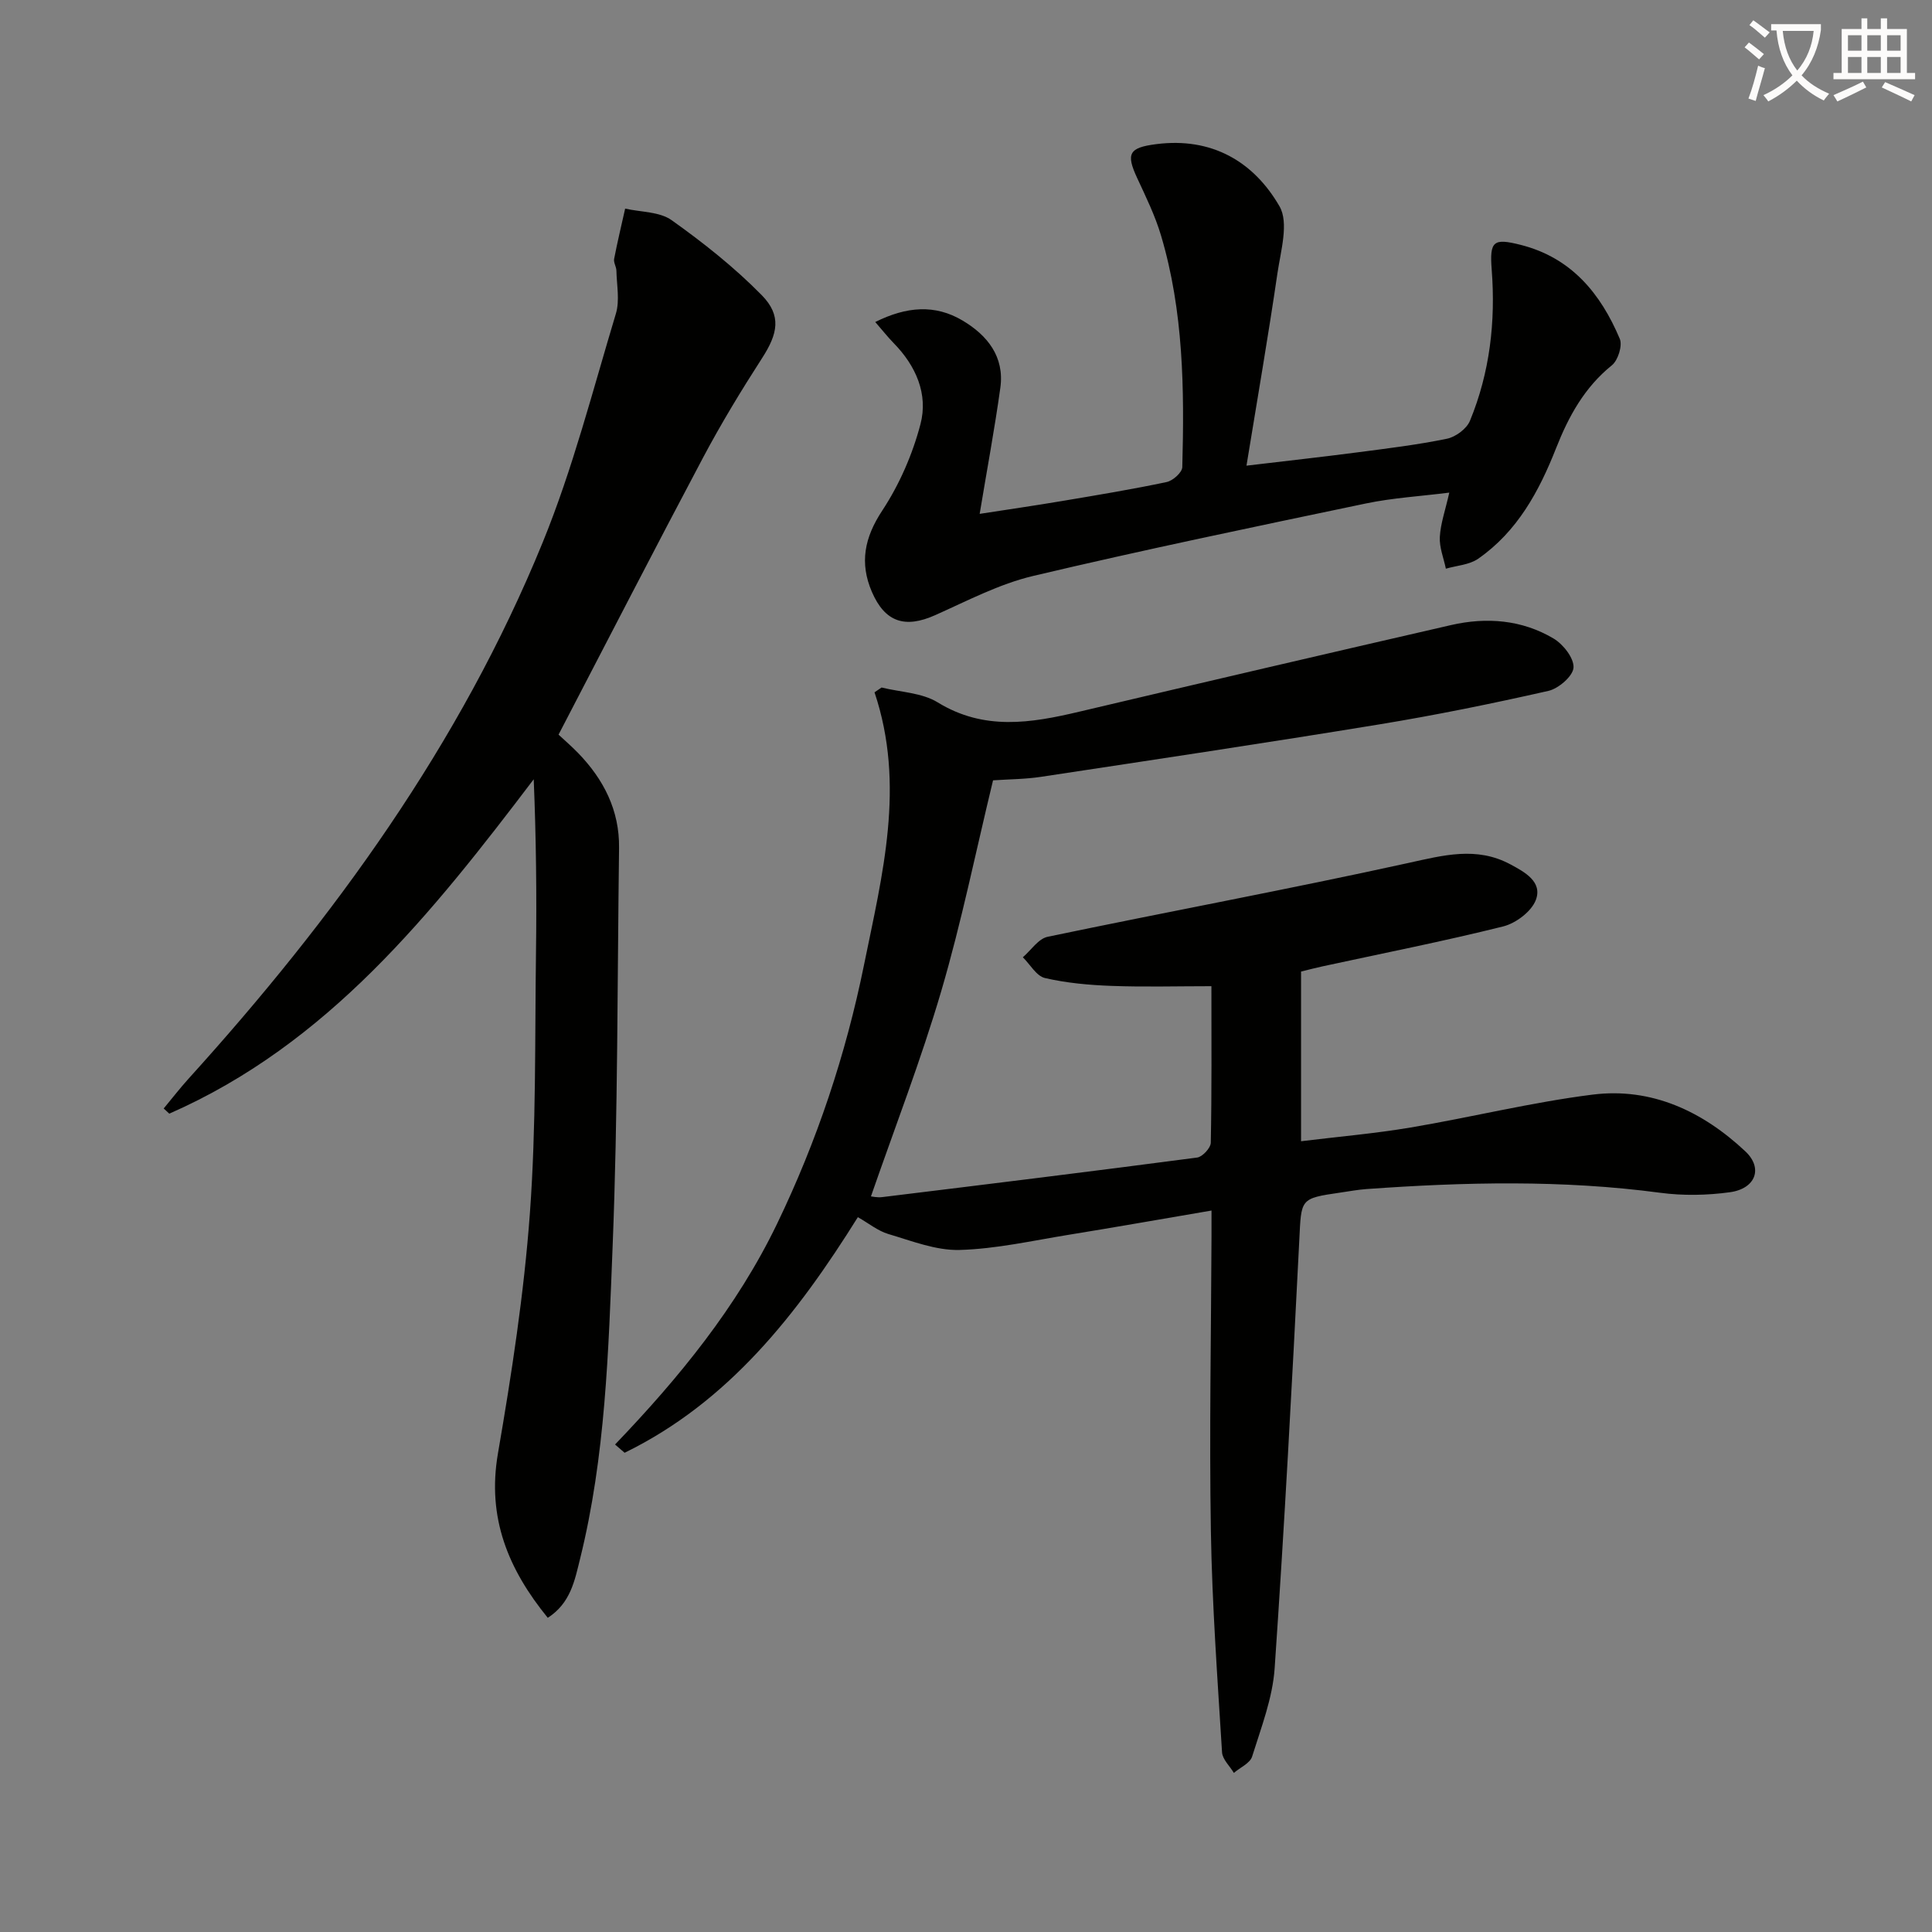
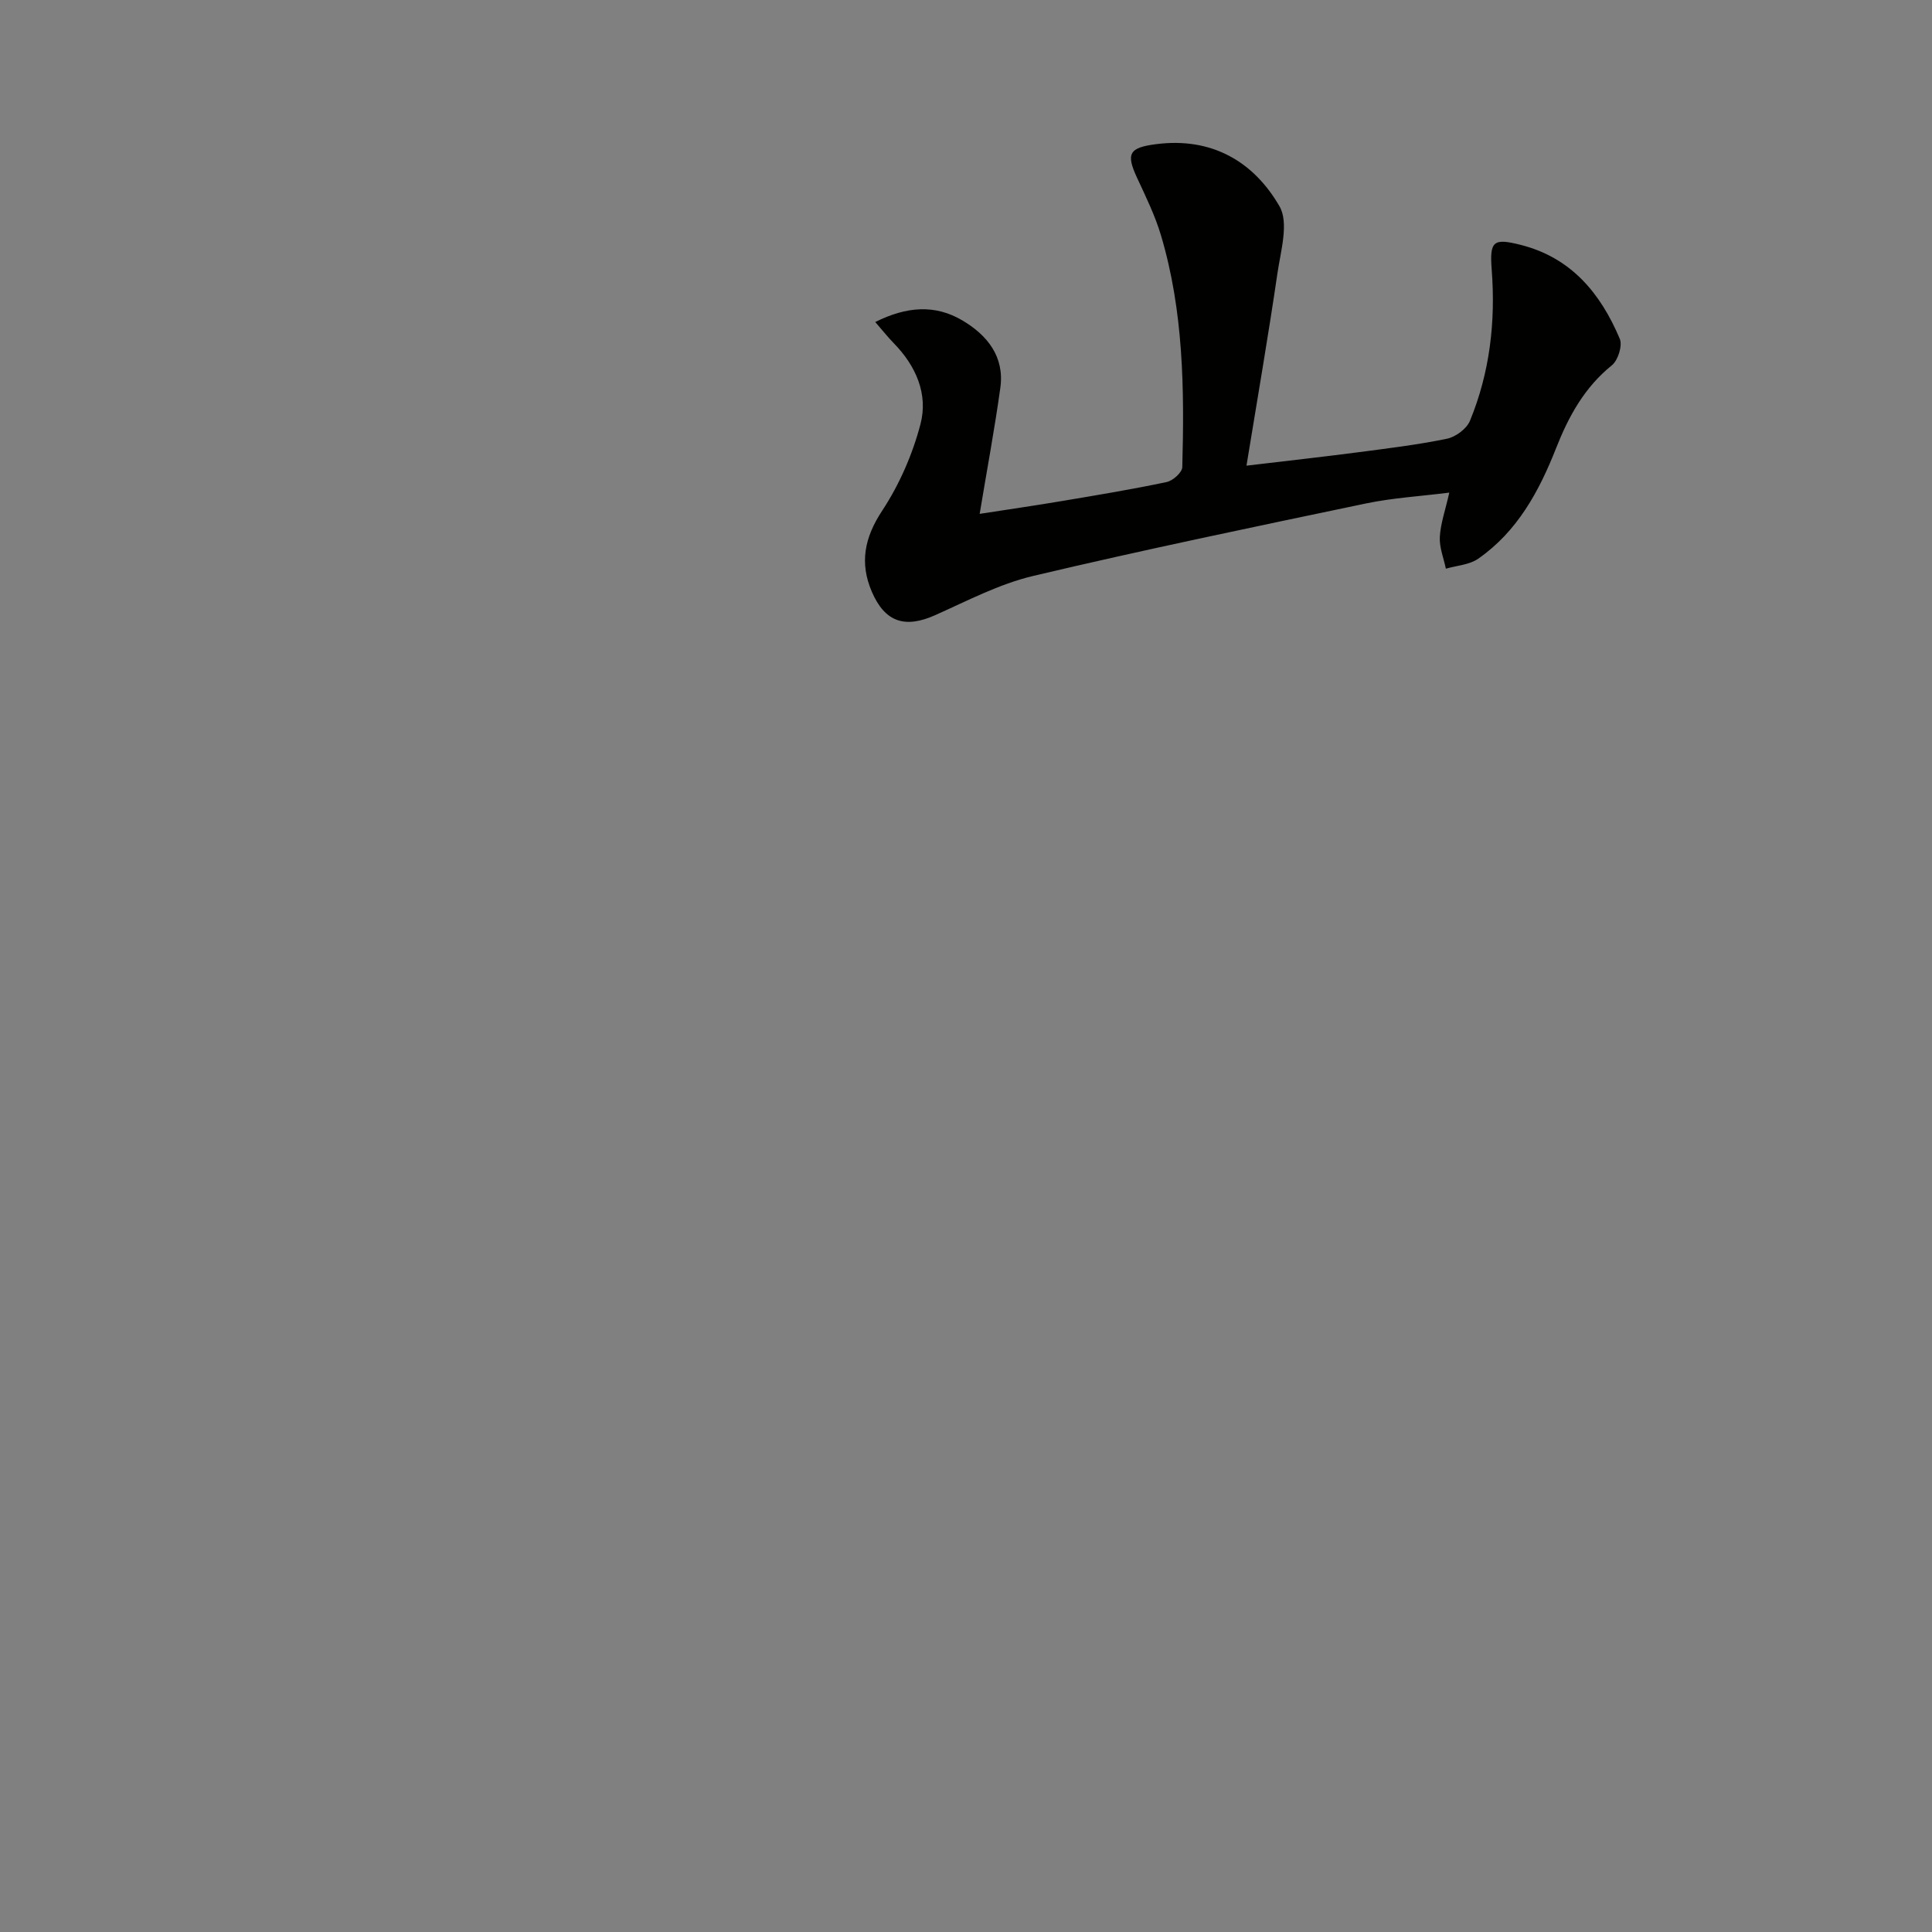
<svg xmlns="http://www.w3.org/2000/svg" enable-background="new 0 0 400 400" viewBox="0 0 400 400">
  <rect x="0" y="0" width="400" height="400" fill="#808080" stroke="none" />
-   <path d="m362.1 8.8c1.1.8 2.1 1.6 3.1 2.4l-1 1.1c-1.3-1.1-2.3-2-3-2.5zm1.9 4.8c.5.2.9.4 1.4.5-.6 2.3-1.3 4.5-1.9 6.8l-1.5-.5c.8-2.1 1.4-4.3 2-6.8zm-1-9.4c1.3.9 2.4 1.8 3.4 2.5l-1 1.1c-1.4-1.2-2.4-2.1-3.2-2.6zm3.7 2.2v-1.4h10.3v1.2c-.5 3.6-1.8 6.8-4 9.4 1.5 1.6 3.4 2.8 5.7 3.8-.3.4-.7.8-1.1 1.4-2.3-1.1-4.1-2.5-5.6-4.1-1.6 1.6-3.6 3.1-5.9 4.3-.3-.5-.7-.9-1-1.3 2.4-1.1 4.4-2.5 6-4.1-1.9-2.5-3-5.6-3.3-9.3h-1.1zm8.8 0h-6.4c.3 3.3 1.3 6 3 8.2 2-2.3 3.1-5.1 3.4-8.2z" fill="#fcfbfa" />
-   <path d="m385.3 3.8h1.3v2.2h2.8v-2.2h1.3v2.2h4.1v9.1h1.7v1.3h-16.9v-1.3h1.7v-9.1h4.1v-2.2zm.4 13.1.7 1.2c-1.8.9-3.8 1.9-6 2.9-.2-.4-.5-.8-.8-1.3 2.3-1 4.3-1.9 6.1-2.8zm-3.1-6.4h2.8v-3.2h-2.8zm0 4.6h2.8v-3.3h-2.8zm4-4.6h2.8v-3.2h-2.8zm0 4.6h2.8v-3.3h-2.8zm3.7 1.9c2.1.9 4.1 1.8 6.1 2.7l-.7 1.3c-2.2-1.1-4.2-2-6.1-2.9zm3.2-9.7h-2.8v3.2h2.8zm-2.8 7.8h2.8v-3.3h-2.8z" fill="#fcfbfa" />
  <g fill="#010100">
-     <path d="m177.61 252c-12.57 20.13-26.77 38.27-48.29 48.78-.66-.57-1.32-1.14-1.98-1.71 13.22-13.79 25.22-28.44 33.54-45.69 8.27-17.15 14.24-35.05 18.02-53.68 3.78-18.59 8.62-37.14 2.16-56.36.49-.33.97-.66 1.46-1 3.91.97 8.35 1.07 11.62 3.08 9.6 5.89 19.28 4.3 29.26 1.94 25.66-6.06 51.34-12.05 77.04-17.95 7.34-1.68 14.66-1.1 21.21 2.79 1.99 1.18 4.25 4.06 4.13 6.02-.11 1.76-3.09 4.34-5.2 4.82-11.65 2.64-23.36 5.03-35.15 6.96-23.26 3.81-46.57 7.3-69.87 10.83-3.27.5-6.61.5-9.96.73-3.56 14.69-6.52 29.32-10.71 43.59-4.19 14.28-9.6 28.21-14.57 42.55.22.02 1.29.27 2.31.15 21.75-2.66 43.5-5.33 65.22-8.19 1.1-.14 2.8-1.98 2.83-3.06.21-10.63.13-21.26.13-32.42-7.15 0-13.92.19-20.67-.06-4.63-.17-9.31-.59-13.8-1.63-1.76-.41-3.06-2.81-4.57-4.3 1.7-1.46 3.21-3.84 5.14-4.24 24.83-5.19 49.79-9.81 74.57-15.26 7.33-1.61 14.21-3.5 21.22.26 2.96 1.59 6.68 3.59 5.29 7.35-.89 2.4-4.14 4.85-6.78 5.51-12.39 3.09-24.94 5.56-37.42 8.27-1.44.31-2.87.69-4.42 1.07v35.13c7.74-.95 15.26-1.59 22.67-2.84 12.59-2.12 25.04-5.22 37.68-6.81 12.23-1.54 22.81 3.47 31.63 11.74 3.73 3.5 2.13 7.74-3.2 8.47-4.73.65-9.7.74-14.43.11-20.25-2.7-40.5-2.22-60.78-.77-1.82.13-3.62.47-5.43.73-8.44 1.23-8.07 1.25-8.51 9.94-1.49 29.54-3.07 59.08-5.1 88.58-.43 6.17-2.79 12.24-4.66 18.24-.43 1.39-2.48 2.27-3.78 3.39-.85-1.42-2.36-2.8-2.45-4.27-.94-15.26-2.06-30.53-2.31-45.81-.34-20.32.05-40.65.13-60.97.01-1.62 0-3.23 0-5.38-10.28 1.75-19.88 3.45-29.51 5.01-7.54 1.22-15.08 2.94-22.66 3.15-4.9.13-9.92-1.88-14.77-3.31-2.16-.65-4.04-2.21-6.28-3.48z" />
-     <path d="m115.64 152.1c.95.89 2.58 2.29 4.07 3.82 5.29 5.47 8.56 11.87 8.46 19.64-.36 27.47-.24 54.95-1.33 82.39-.86 21.7-1.47 43.54-6.75 64.82-1.1 4.43-1.95 9.14-6.68 12.18-8.18-10.05-12.61-20.68-10.32-34.01 2.84-16.49 5.4-33.11 6.62-49.78 1.31-17.9 1.02-35.93 1.26-53.9.16-11.89.03-23.79-.47-35.92-21.09 27.78-42.59 54.82-75.45 69.23-.39-.36-.77-.71-1.16-1.07 1.71-2.05 3.34-4.17 5.13-6.15 30.12-33.26 56.27-69.25 73.33-111.03 6.25-15.3 10.37-31.49 15.16-47.37.83-2.74.17-5.94.11-8.92-.02-.82-.62-1.68-.47-2.43.67-3.49 1.51-6.94 2.28-10.41 3.25.74 7.12.61 9.63 2.4 6.58 4.68 13 9.77 18.65 15.52 4.17 4.25 3.31 8.01.08 13.02-4.32 6.7-8.47 13.54-12.21 20.58-10.04 18.92-19.84 37.99-29.94 57.39z" />
    <path d="m181.21 66.67c6.5-3.24 12.4-3.69 18.09-.3 5.13 3.05 8.7 7.49 7.81 13.91-1.18 8.52-2.77 16.98-4.28 26.11 5.63-.87 11.41-1.71 17.17-2.68 7.2-1.21 14.4-2.4 21.54-3.91 1.29-.27 3.21-1.98 3.24-3.08.44-16.15.26-32.29-4.4-47.95-1.22-4.11-3.14-8.03-4.95-11.93-2.35-5.06-1.68-6.28 3.98-7 11.43-1.46 20.12 3.56 25.5 12.88 1.97 3.42.25 9.23-.43 13.86-1.89 12.93-4.12 25.81-6.41 39.83 8.49-1.01 15.64-1.8 22.78-2.73 6.25-.82 12.53-1.57 18.7-2.84 1.82-.37 4.11-2.06 4.79-3.72 4.12-10.01 5.33-20.52 4.5-31.3-.46-5.95.36-6.55 6.01-5.12 10.48 2.65 16.55 10.07 20.51 19.45.59 1.4-.37 4.46-1.64 5.48-5.68 4.58-8.96 10.59-11.55 17.16-3.52 8.94-8.03 17.26-16.13 22.89-1.83 1.27-4.44 1.41-6.69 2.06-.45-2.19-1.37-4.41-1.25-6.57.15-2.77 1.13-5.49 1.96-9.18-6.02.76-11.71 1.09-17.23 2.24-23.03 4.82-46.07 9.6-68.95 15.02-7.01 1.66-13.62 5.15-20.28 8.12-6.21 2.77-10.37 1.47-13.09-4.84-2.57-5.98-1.55-11.21 2.15-16.82 3.55-5.39 6.27-11.63 7.91-17.88 1.64-6.24-.94-12.1-5.56-16.81-1.21-1.24-2.29-2.62-3.8-4.35z" />
  </g>
</svg>